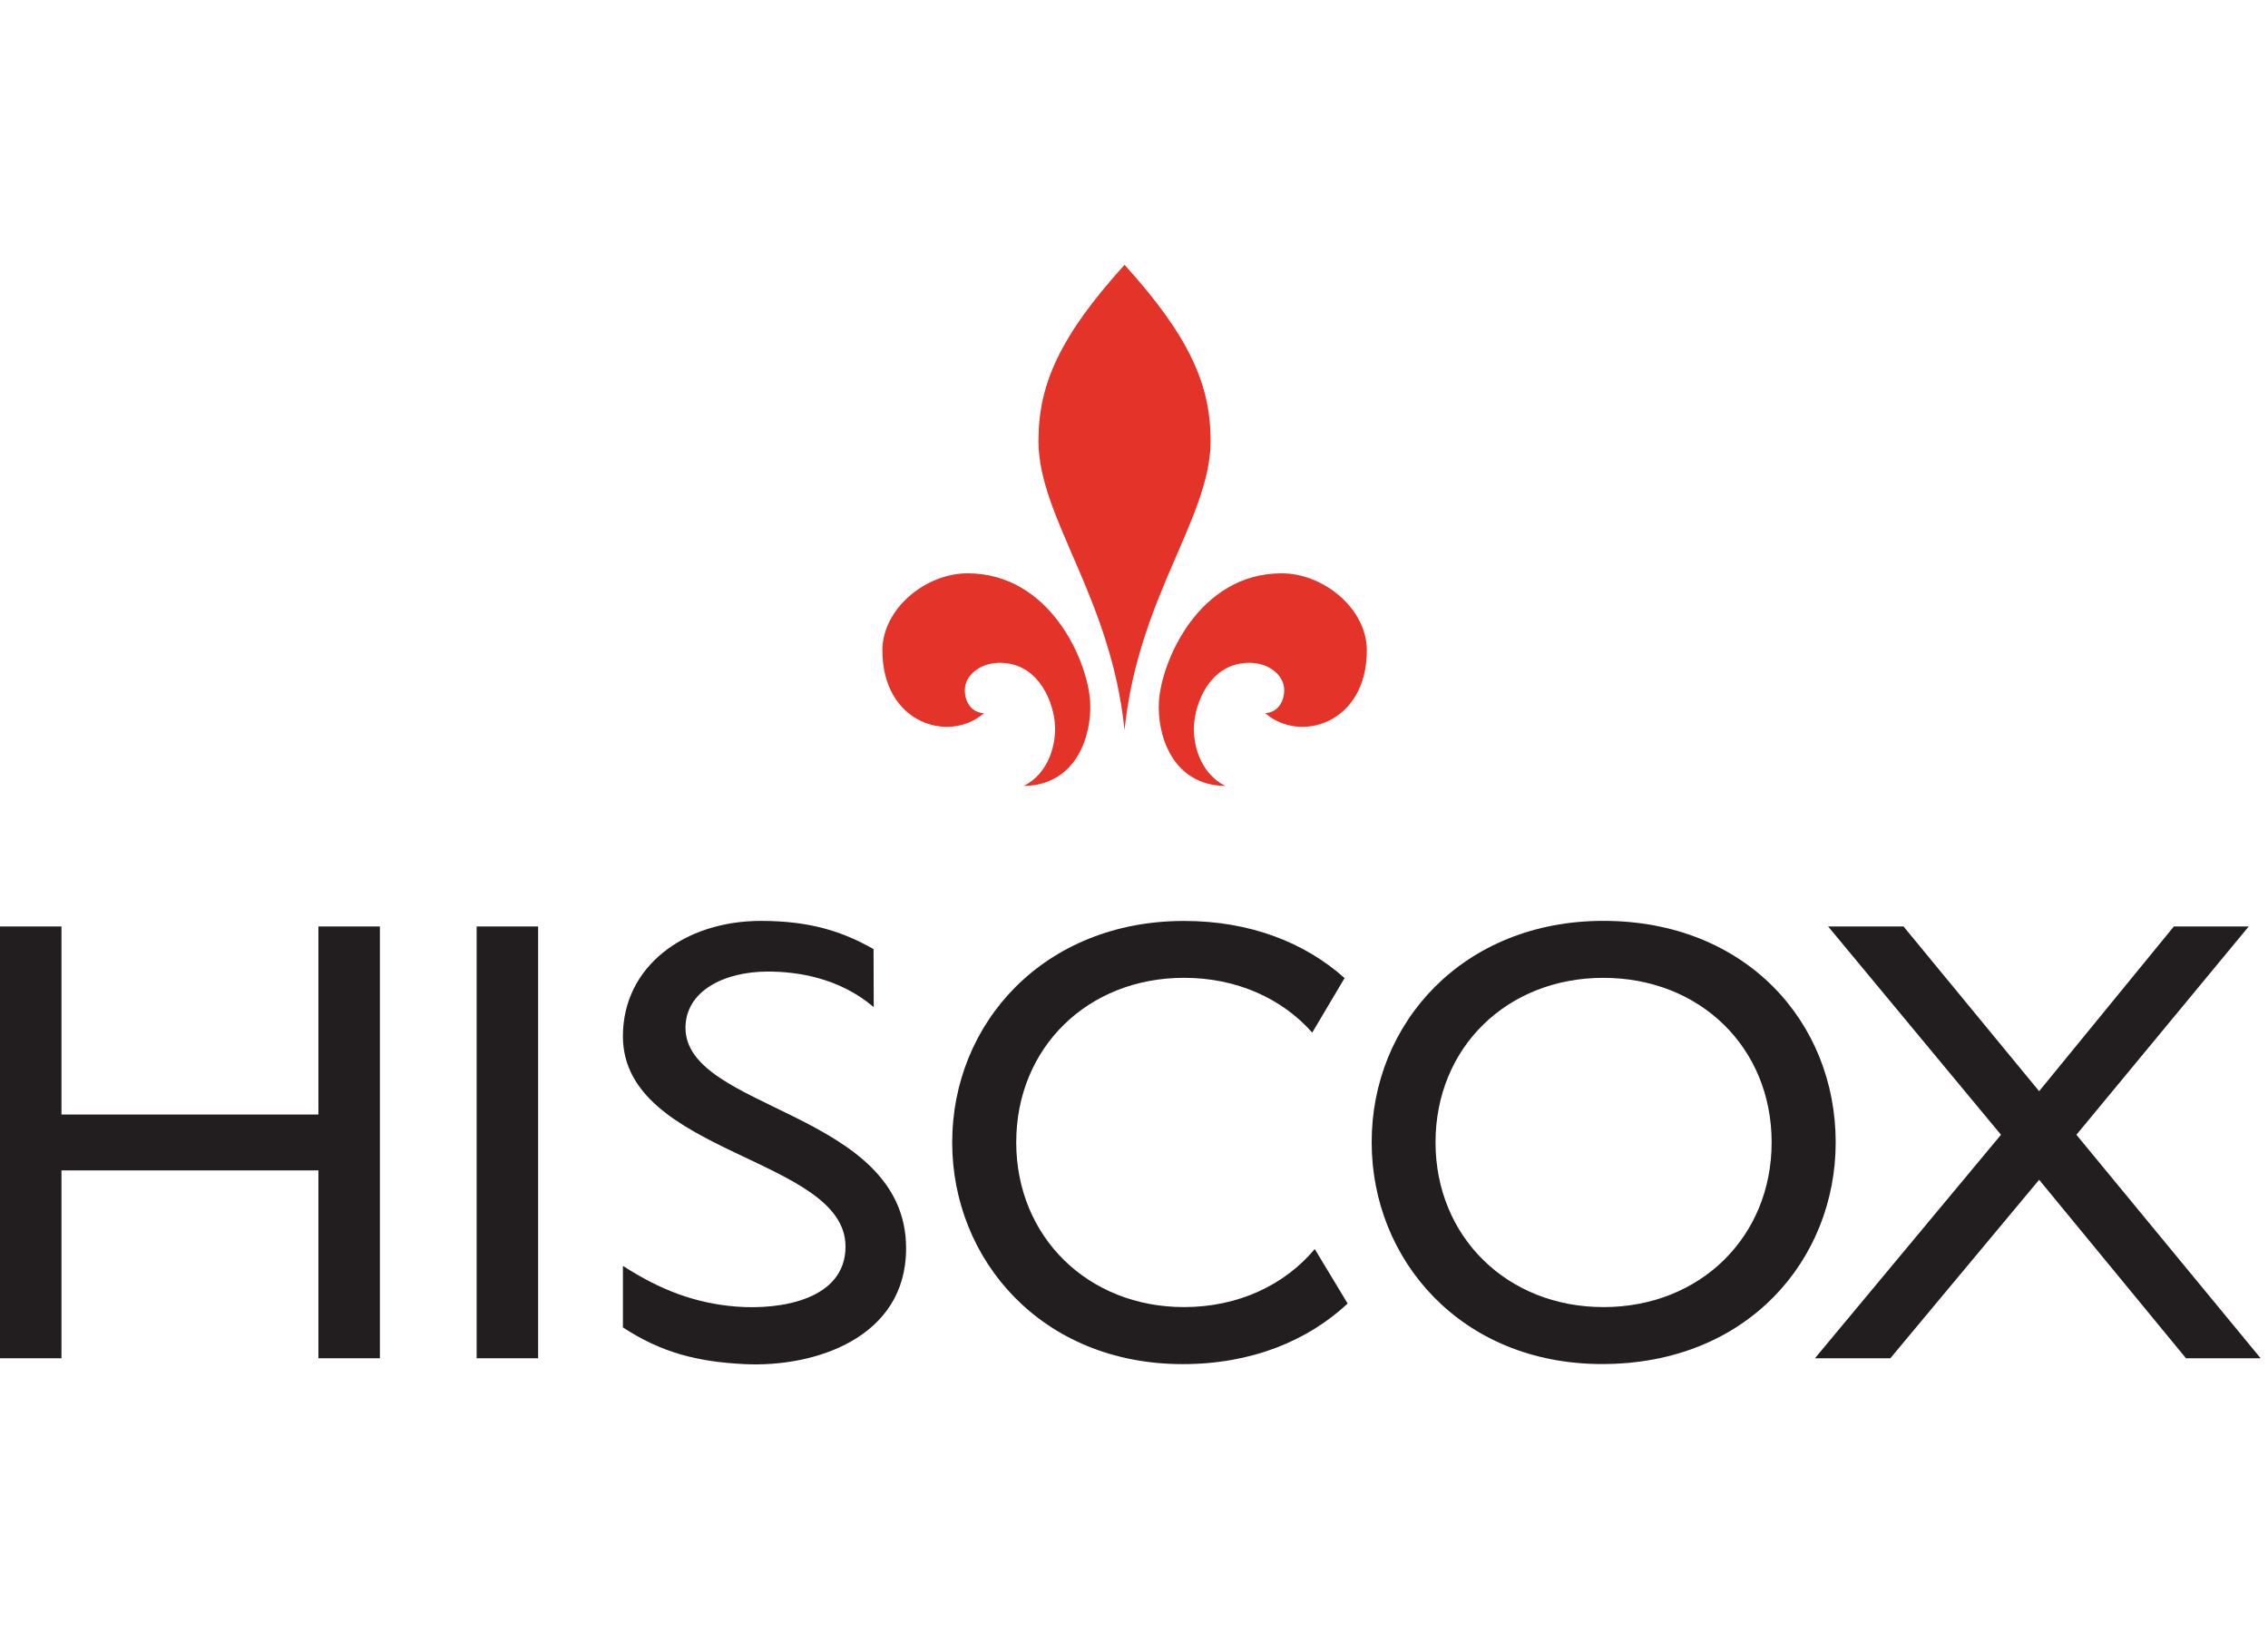
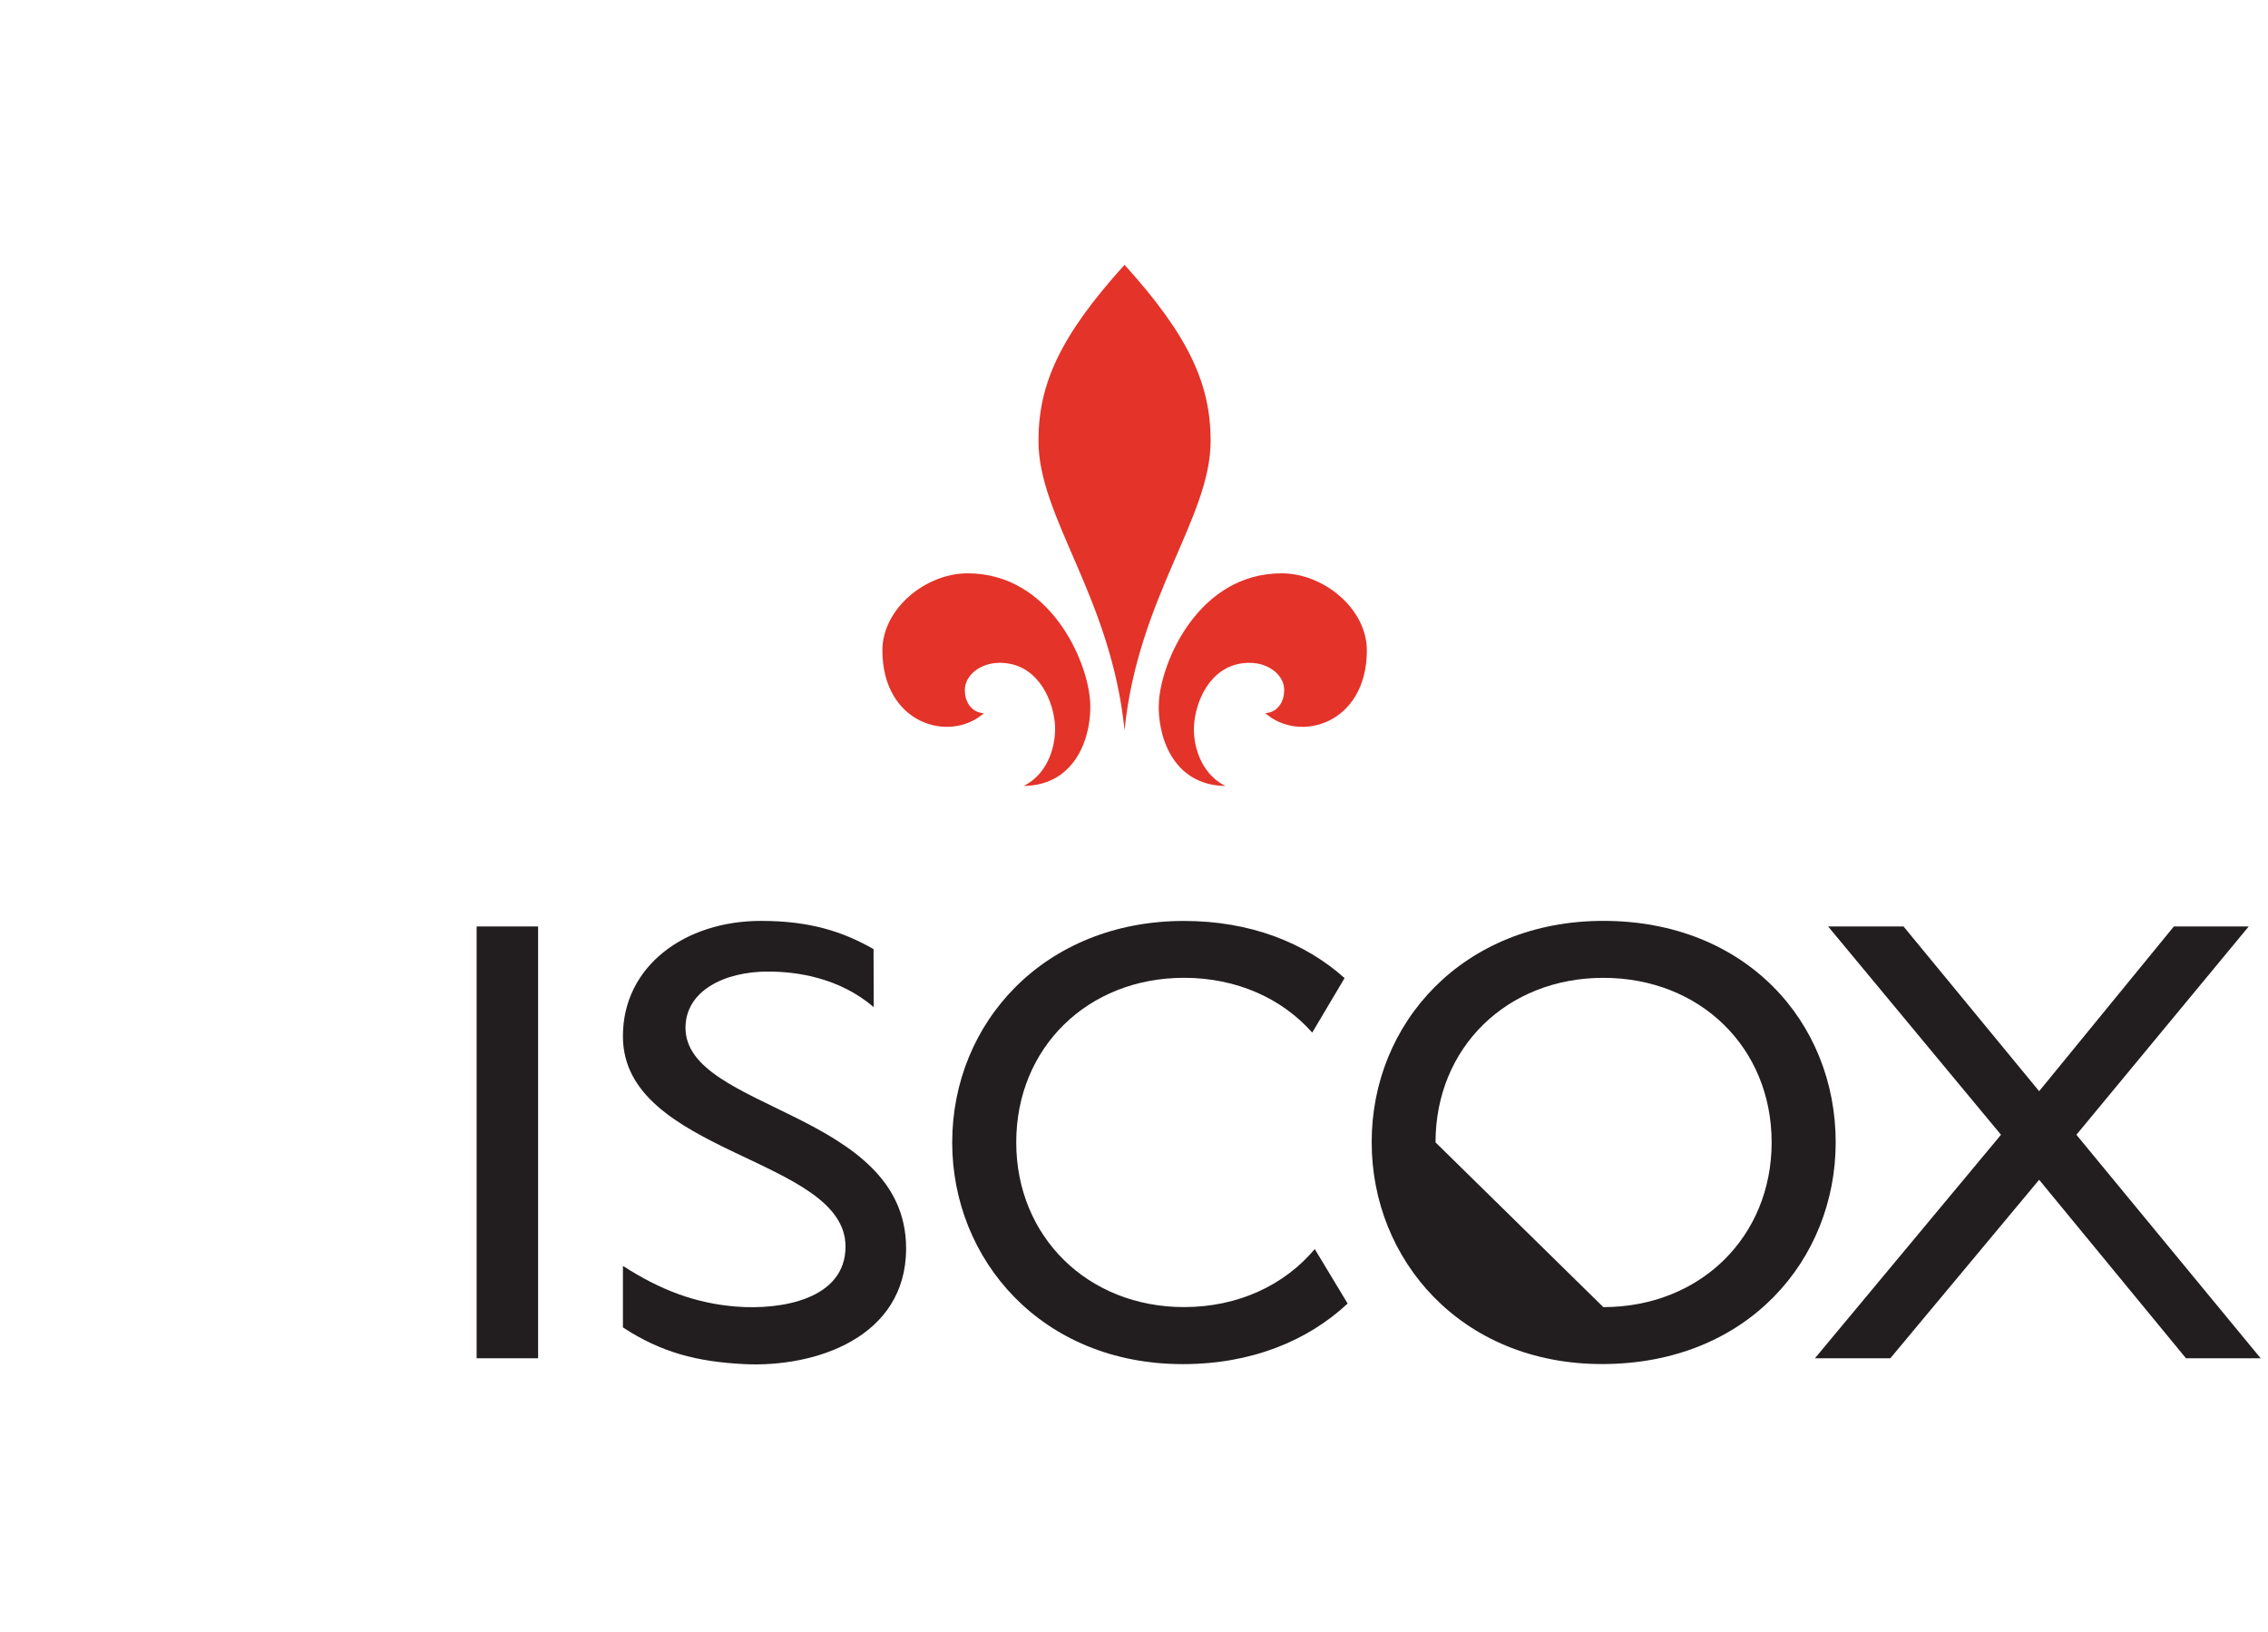
<svg xmlns="http://www.w3.org/2000/svg" id="svg2" viewBox="0 0 956.7 688.5">
  <defs>
    <style>.cls-1{fill:none;}.cls-2{fill:#e43329;}.cls-3{fill:#221e20;}</style>
  </defs>
  <title>partner-hiscox-logo</title>
  <rect class="cls-1" width="956.7" height="688.5" />
  <path class="cls-2" d="M474.36,308c5.72-56.22,36.31-89.55,36.31-122,0-23.57-8.77-43.86-36.31-74.29-27.54,30.43-36.31,50.65-36.31,74.29,0,32.42,30.59,65.75,36.31,122" />
  <path class="cls-2" d="M415.09,300.81c-14.49,12.81-42.87,4.58-42.87-26.47,0-17.54,18.23-32.49,35.93-32.49,34.86,0,50.8,37.07,51.71,54.31.76,13.58-5.42,35.09-28.07,35.39,10.6-5.19,14.11-17.92,13.12-27.08-1.22-10.75-8.09-24.87-23.19-24.87C413.34,279.61,407,285,407,291c-.08,5.34,3.05,9.69,8.09,9.84" />
  <path class="cls-2" d="M533.7,300.81c14.49,12.81,42.87,4.58,42.87-26.47,0-17.54-18.23-32.49-35.93-32.49-34.93,0-50.8,37.07-51.79,54.31-.76,13.58,5.42,35.09,28.07,35.39-10.6-5.19-14.19-17.92-13.12-27.08,1.22-10.75,8.09-24.87,23.26-24.87,8.39,0,14.64,5.42,14.64,11.37.08,5.34-3.05,9.69-8,9.84" />
  <rect class="cls-3" x="201.06" y="390.82" width="25.93" height="182.15" />
-   <polyline class="cls-3" points="160.25 572.97 134.32 572.97 134.32 493.72 25.93 493.72 25.93 572.97 0 572.97 0 390.82 25.93 390.82 25.93 470.15 134.32 470.15 134.32 390.82 160.25 390.82 160.25 572.97" />
  <polyline class="cls-3" points="875.88 478.69 953.6 572.97 922.1 572.97 860.16 497.68 797.39 572.97 765.58 572.97 844.07 478.69 771.15 390.82 802.96 390.82 860.16 460.31 916.99 390.82 948.57 390.82 875.88 478.69" />
-   <path class="cls-3" d="M676.34,388.46c60.11,0,98,42.71,98,93.44,0,49.12-36.84,93.51-98.55,93.51-59.57,0-97.18-44.09-97.18-93.51-.08-50.42,38.67-93.44,97.71-93.44m0,162.93c40.88,0,71-29.67,71-69.49,0-40-30.21-69.41-71-69.41-40.58,0-70.78,29.37-70.78,69.41C605.55,521.71,635.76,551.38,676.34,551.38Z" />
+   <path class="cls-3" d="M676.34,388.46c60.11,0,98,42.71,98,93.44,0,49.12-36.84,93.51-98.55,93.51-59.57,0-97.18-44.09-97.18-93.51-.08-50.42,38.67-93.44,97.71-93.44m0,162.93c40.88,0,71-29.67,71-69.49,0-40-30.21-69.41-71-69.41-40.58,0-70.78,29.37-70.78,69.41Z" />
  <path class="cls-3" d="M554.6,526.9c-12.74,15.18-32.26,24.48-55.15,24.48-40.58,0-70.78-29.67-70.78-69.49,0-40,30.21-69.41,70.78-69.41,22.2,0,41.34,8.7,54.08,23.11l13.65-23c-16.78-15-39.89-24.1-67.73-24.1-59,0-97.79,43-97.79,93.44,0,49.43,37.68,93.51,97.25,93.51,29.14,0,52.78-9.92,69.56-25.55l-13.88-23" />
  <path class="cls-3" d="M368.56,424.84c-14.57-12.43-32.34-15-44.62-15-18.54,0-34.78,8.24-34.78,23.72,0,35,93.06,35.09,93.06,93.06,0,37.76-38.52,50.27-68.19,48.82-20.21-1-35.24-5-51.26-15.48V534c15.94,10.3,30.74,15.79,47.67,17.16,19,1.53,46.22-3,46.22-25.32,0-37.68-93.9-38.82-93.9-88.71,0-29.67,26.24-48.66,58.2-48.66,20.59,0,34.4,4.42,47.52,11.9l.08,24.48" />
</svg>